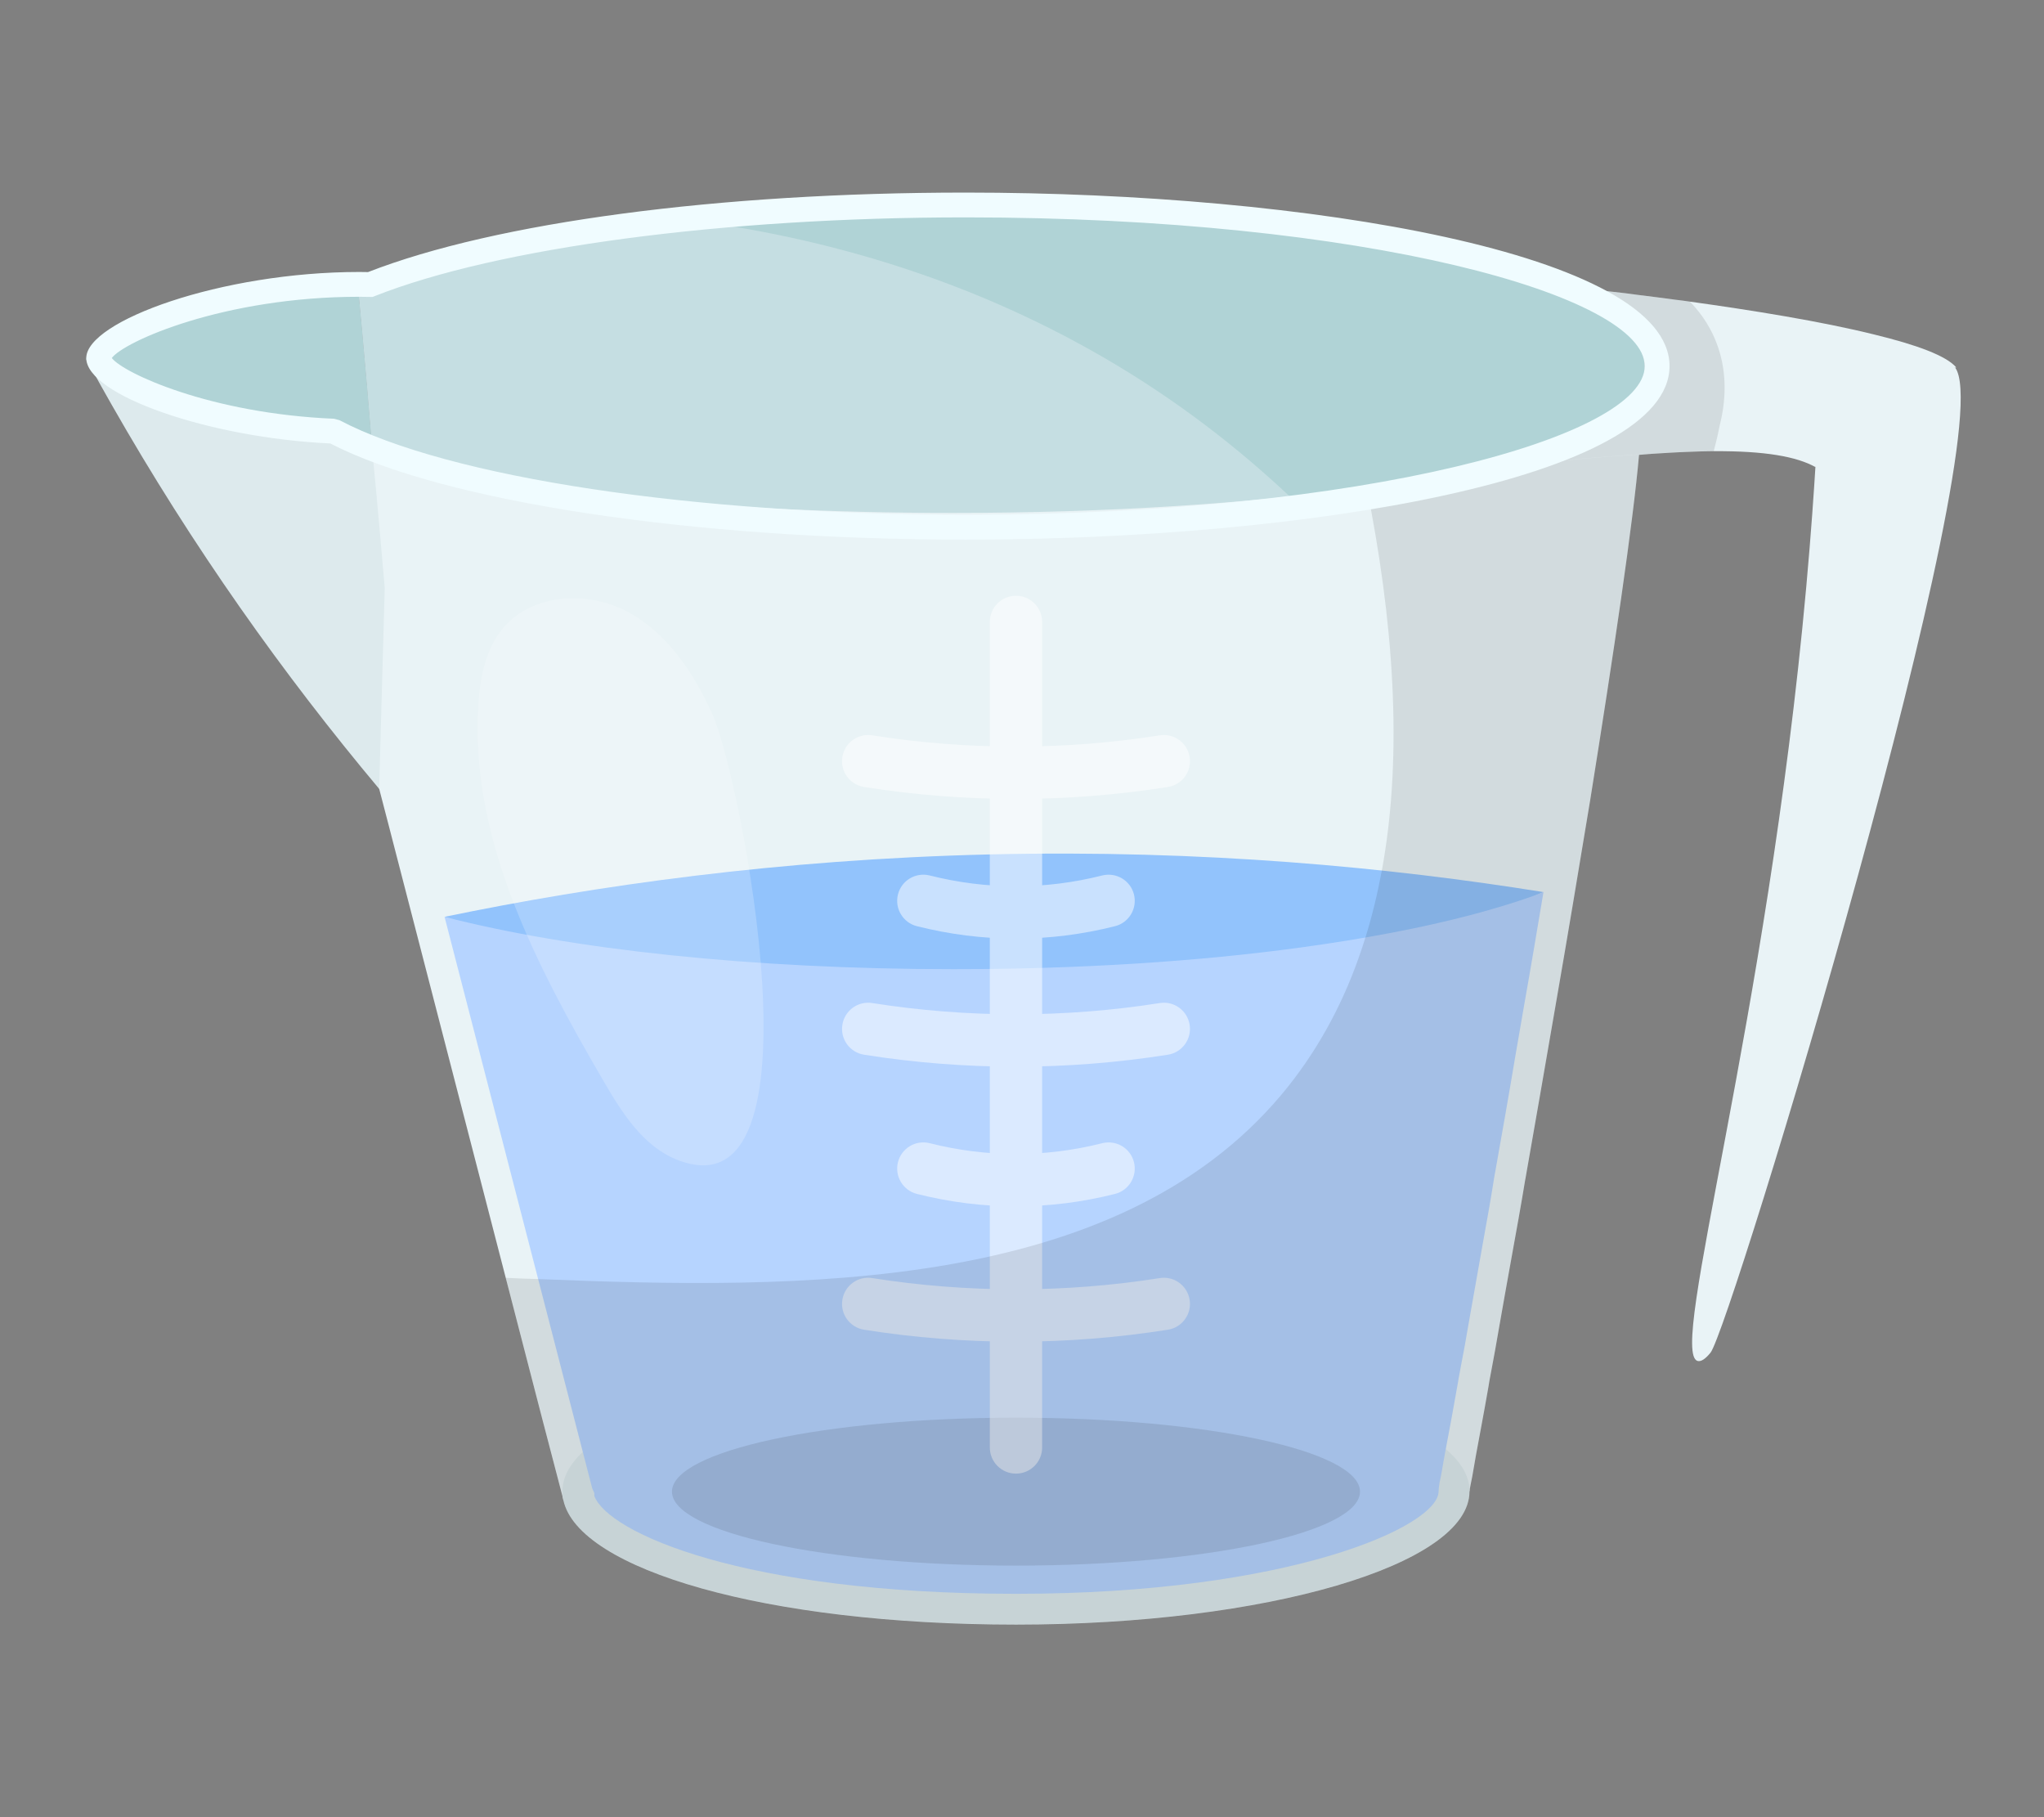
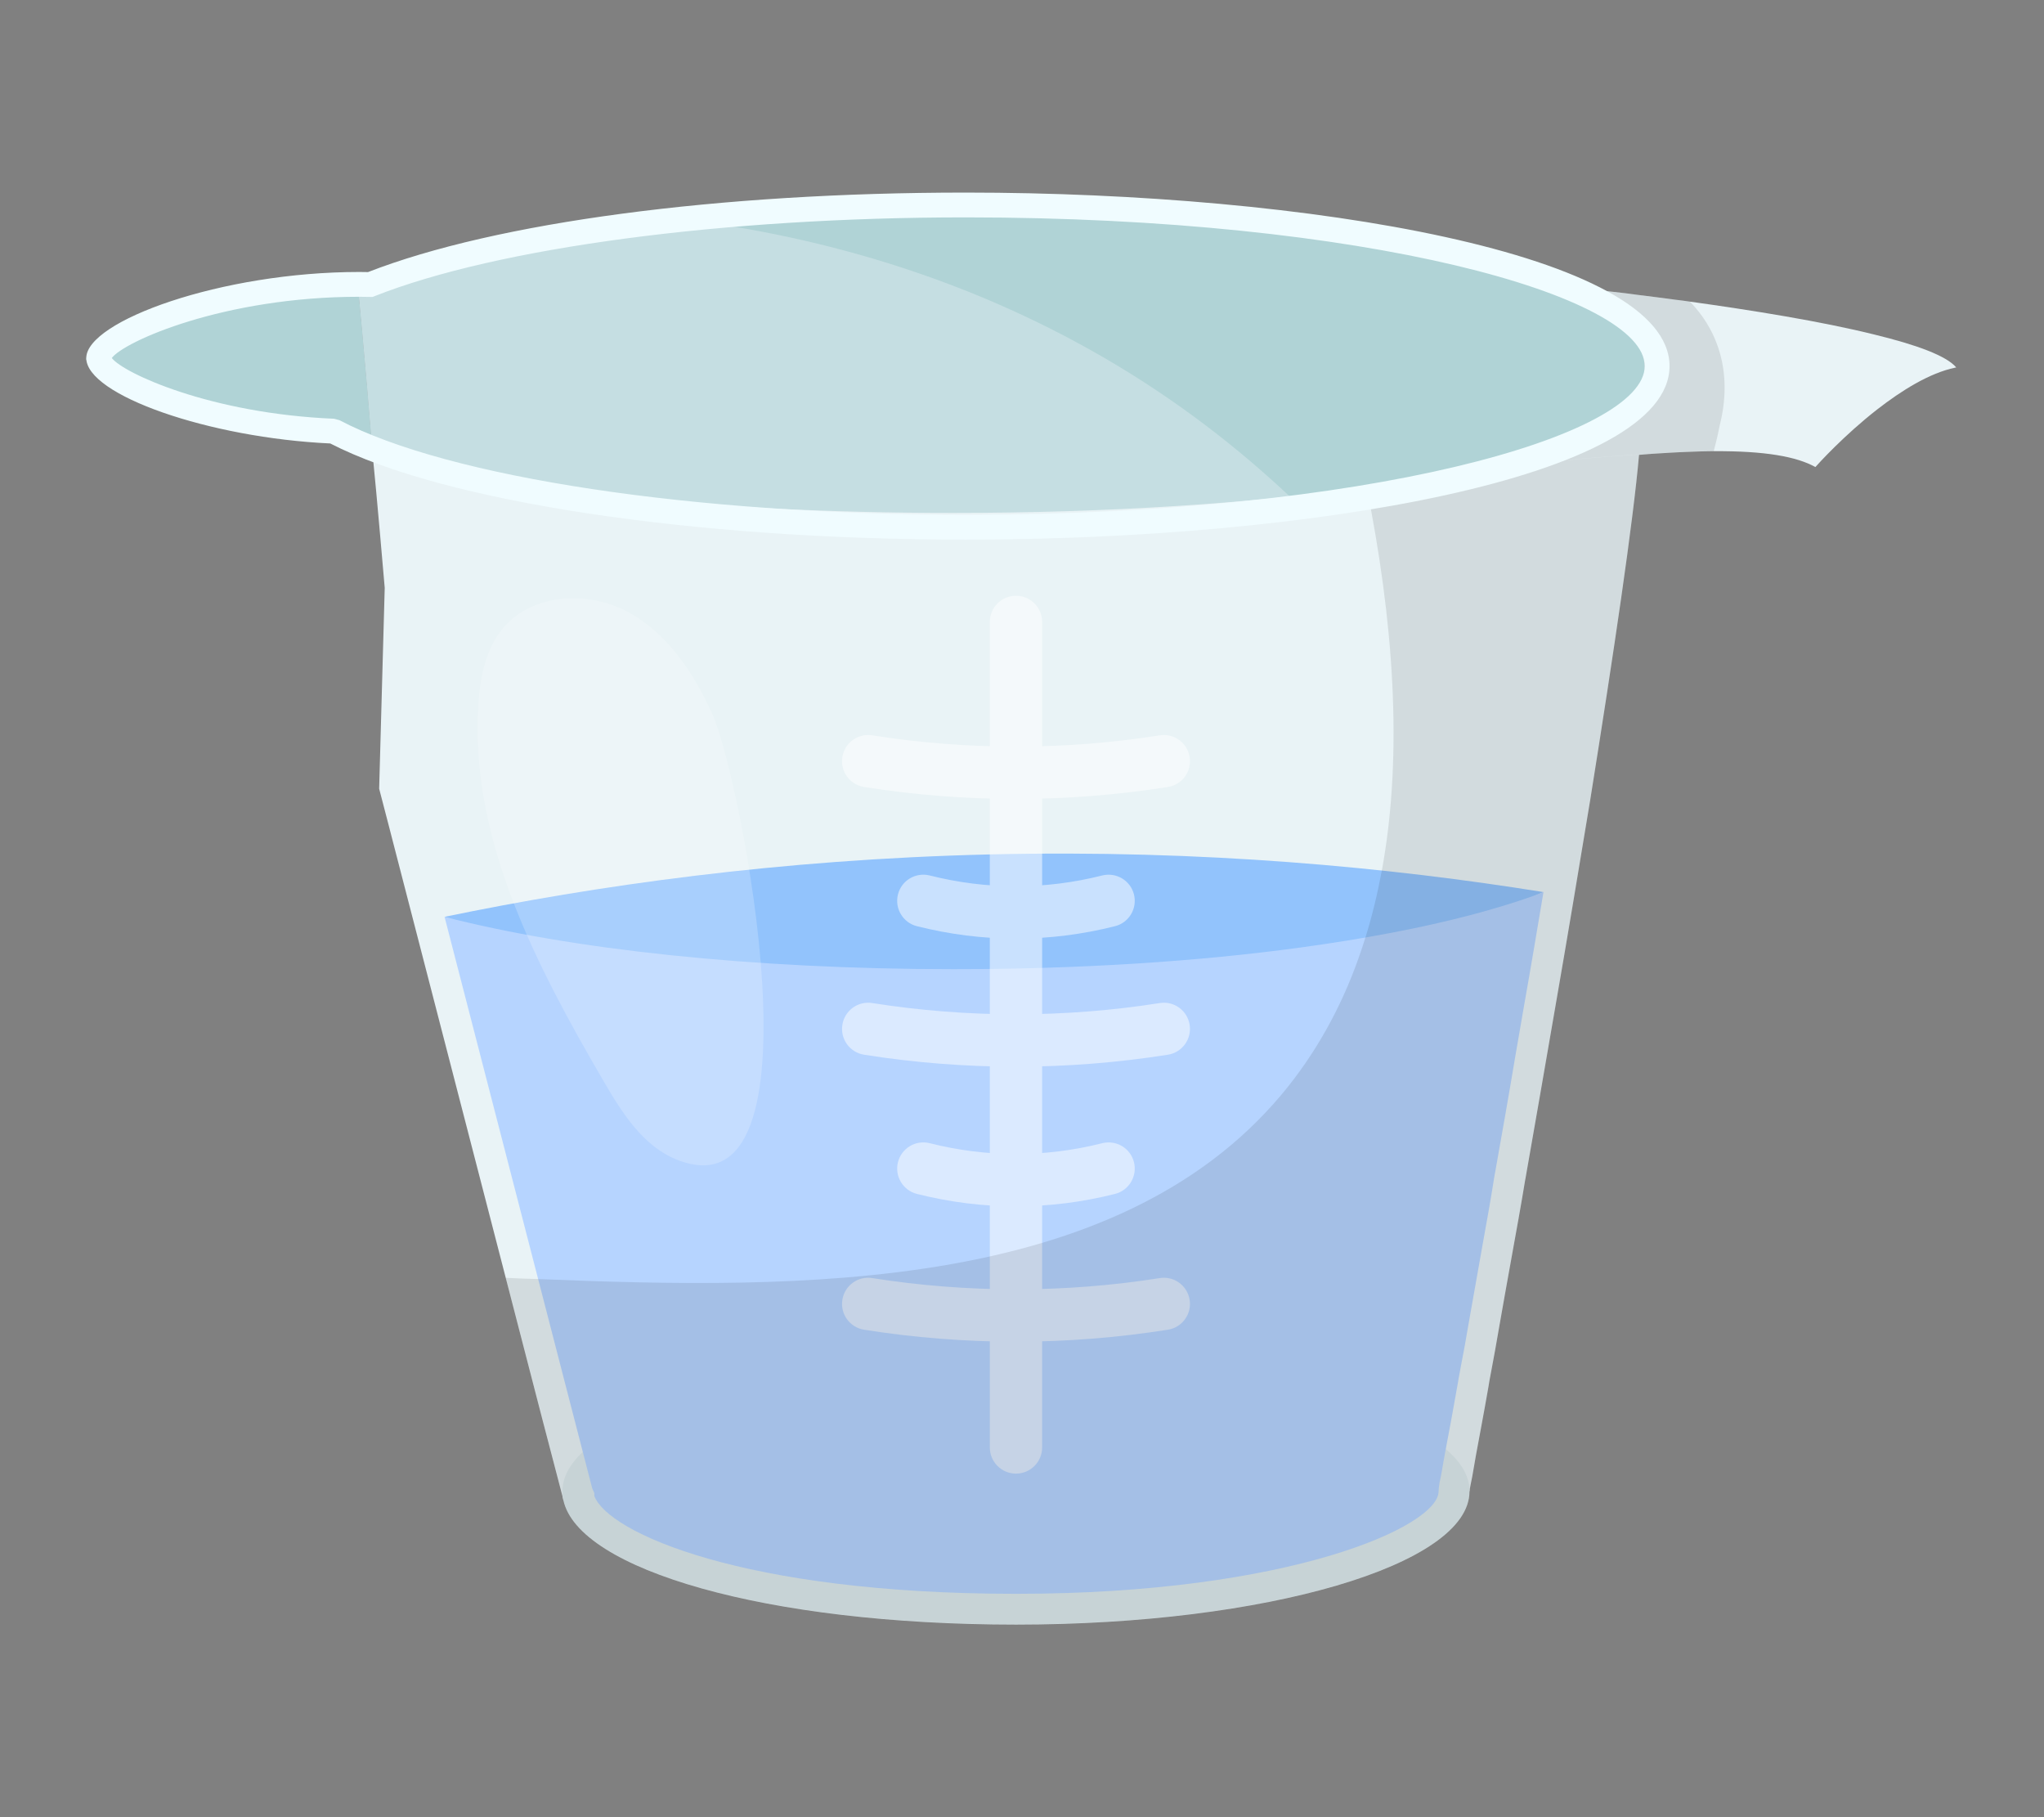
<svg xmlns="http://www.w3.org/2000/svg" id="Layer_2" data-name="Layer 2" viewBox="0 0 540 480">
  <rect x="0" y="0" width="540" height="480" fill="#808080" stroke="none" />
  <defs>
    <style>
      .cls-1 {
        fill: #b6d4ff;
      }

      .cls-1, .cls-2, .cls-3, .cls-4, .cls-5, .cls-6, .cls-7, .cls-8, .cls-9, .cls-10, .cls-11 {
        stroke-width: 0px;
      }

      .cls-12 {
        opacity: .5;
      }

      .cls-2 {
        fill: #b0d3d6;
      }

      .cls-3 {
        fill: #c5dee2;
      }

      .cls-4 {
        fill: #92c3fc;
      }

      .cls-5 {
        fill: none;
      }

      .cls-6, .cls-10 {
        fill: #fff;
      }

      .cls-7 {
        fill: #ddeaed;
      }

      .cls-8 {
        fill: #f0fcff;
      }

      .cls-9 {
        fill: #e9f3f6;
      }

      .cls-10 {
        opacity: .2;
      }

      .cls-11 {
        opacity: .1;
      }
    </style>
  </defs>
  <g id="Layer_2-2" data-name="Layer 2">
    <g>
      <g>
-         <path class="cls-9" d="m516.51,97.07c12.64,16.79-59.35,253.71-64.61,260.23-1.4,1.72-2.52,2.41-3.39,2.19-7.93-2.04,18.22-89.12,28.68-204.44,1.33-14.65,2.09-26.28,2.42-31.67.4-2.29,2.52-12.96,12.58-20.4,10.64-7.88,22.22-6.24,24.32-5.9Z" />
-         <path class="cls-7" d="m98.5,120.16c2.99,7.56,5.84,16.88,7.45,27.73,3.88,26.16-1.44,47.85-5.74,60.53-25.29-30.17-49.3-63.92-70.79-101.65-1.76-3.08-3.48-6.17-5.17-9.24,8,3.25,16.95,6.44,26.81,9.28,12.23,3.53,23.61,5.88,33.81,7.44,4.55,1.97,9.1,3.94,13.64,5.91Z" />
        <path class="cls-2" d="m91.67,75.49c.92,0,1.9.06,2.89.06,0,0,1.77,17.65,3.93,44.61-5.18-1.9-9.78-3.87-13.64-5.91-30.17-1.25-54.64-10.56-60.61-16.73-.92-1.64-1.44-2.56-1.44-2.56,0-6.03,30.83-19.48,68.88-19.48Z" />
-         <path class="cls-3" d="m434.5,97.06c0,10.04-14.97,19.35-40.08,26.58-1.98.6-4.05,1.15-6.17,1.7-12.81,3.36-27.87,6.27-44.64,8.52-26.95,3.69-58.32,5.76-91.77,5.76-64.4,0-120.88-7.74-153.36-19.49-2.16-26.95-3.92-44.59-3.92-44.59,19.72-7.83,49.8-14.05,85.87-17.64,21.93-2.21,46.02-3.41,71.41-3.41,66.38,0,124.48,8.29,156.49,20.59,16.58,6.45,26.17,13.96,26.17,21.97Z" />
+         <path class="cls-3" d="m434.5,97.06c0,10.04-14.97,19.35-40.08,26.58-1.98.6-4.05,1.15-6.17,1.7-12.81,3.36-27.87,6.27-44.64,8.52-26.95,3.69-58.32,5.76-91.77,5.76-64.4,0-120.88-7.74-153.36-19.49-2.16-26.95-3.92-44.59-3.92-44.59,19.72-7.83,49.8-14.05,85.87-17.64,21.93-2.21,46.02-3.41,71.41-3.41,66.38,0,124.48,8.29,156.49,20.59,16.58,6.45,26.17,13.96,26.17,21.97" />
        <path class="cls-3" d="m434.5,97.06c0,10.04-14.97,19.35-40.08,26.58-1.98.6-4.05,1.15-6.17,1.7-12.81,3.36-27.87,6.27-44.64,8.52-26.95,3.69-58.32,5.76-91.77,5.76-64.4,0-120.88-7.74-153.36-19.49-2.16-26.95-3.92-44.59-3.92-44.59,19.72-7.83,49.8-14.05,85.87-17.64,21.93-2.21,46.02-3.41,71.41-3.41,66.38,0,124.48,8.29,156.49,20.59,16.58,6.45,26.17,13.96,26.17,21.97Z" />
        <path class="cls-9" d="m516.83,97.06c-.09,0-.18.05-.28.05-6.86,1.43-14.23,6.08-20.64,11.06-8.8,6.86-15.62,14.42-16.31,15.2-4.93-2.76-13.31-4.28-26.86-4.19-2.12,0-4.33.09-6.73.18-1.57.05-3.18.14-4.88.23-.78.05-1.52.09-2.3.14-.74.05-1.52.09-2.3.14-1.15.09-2.3.18-3.5.28-12.12.92-26.86,2.72-44.78,5.25v-.05c2.12-.55,4.19-1.11,6.17-1.7,25.11-7.23,40.08-16.54,40.08-26.58,0-8.02-9.58-15.52-26.17-21.97,0,0,.14,0,.46.05.28.05.64.05,1.2.14.74.05,1.75.18,2.99.28.55.09,1.2.14,1.84.23h.09c.69.05,1.38.14,2.17.23,1.06.14,2.21.28,3.41.37.92.14,1.84.23,2.86.37,1.93.18,3.96.46,6.13.69,1.11.14,2.26.28,3.46.46,3.04.37,6.26.78,9.63,1.24,1.29.14,2.58.32,3.87.51,16.26,2.26,34.74,5.21,48.79,8.71,10.83,2.63,19.03,5.57,21.61,8.71Z" />
        <path class="cls-11" d="m454.36,112.17c-.46,2.44-1.01,4.75-1.61,7v.05c-2.12,0-4.38.05-6.73.14-1.57.09-3.22.14-4.88.23-.78.05-1.52.09-2.3.14-.74.05-1.52.09-2.3.14-1.15.09-2.3.18-3.5.28-12.12.92-26.86,2.72-44.78,5.25v-.05c2.12-.55,4.19-1.11,6.17-1.7,25.11-7.23,40.08-16.54,40.08-26.58,0-8.02-9.58-15.52-26.17-21.97,0,0,.14,0,.46.05.28.05.64.05,1.2.14.74.05,1.75.18,2.99.28.55.09,1.15.14,1.84.23h.09c.69.05,1.38.14,2.17.23,1.06.14,2.21.28,3.41.37.92.14,1.84.23,2.86.37,1.93.18,3.96.46,6.13.69,1.11.14,2.26.28,3.46.46,3.04.37,6.26.78,9.63,1.24,1.29.14,2.58.32,3.87.51,7.97,8.2,11.15,19.53,7.92,32.52Z" />
        <path class="cls-2" d="m434.5,97.06c0,10.04-14.97,19.35-40.08,26.58-1.98.6-4.05,1.15-6.17,1.7-12.81,3.36-27.87,6.27-44.64,8.52-.88-.88-1.8-1.7-2.72-2.58-13.77-12.95-29.9-25.57-49.16-36.76-37.45-21.74-76.11-32.2-111.3-36.62,21.93-2.21,46.02-3.41,71.41-3.41,66.38,0,124.48,8.29,156.49,20.59,16.58,6.45,26.17,13.96,26.17,21.97Z" />
        <path class="cls-9" d="m433.02,120.08c-1.55,17.82-6.7,52.49-12.92,91.32-2.94,17.82-6.05,36.46-9.24,54.78-2.7,15.53-5.31,30.82-7.85,45.13,0,.08-.08.24-.08.41-1.14,6.95-2.37,13.65-3.52,20.03-1.23,6.62-2.29,12.92-3.35,18.8-.74,4.33-1.47,8.42-2.21,12.26-.25,1.31-.49,2.53-.65,3.68-.65,3.68-1.23,6.95-1.8,9.97-1.14,5.97-1.96,10.63-2.45,13.57-.24.98-.33,1.8-.49,2.45-.08.33-.08.57-.16.74-.08.41-.08.65-.08.65l-8.18.08-20.77.16-181.26,1.8h-.08l-20.44.25-8.67.08c0-.16-.08-.33-.08-.49l-5.56-21.26-9.57-36.96-29.68-114.71-1.14-4.42-2.62-10.06,1.47-53.06s-2.13-24.85-3.19-35.24c32.54,9.32,88.95,15.45,153.38,15.45,40.96,0,78.82-2.53,109.23-6.79,5.07-.65,9.97-1.39,14.63-2.21,4.41-.74,8.58-1.47,12.51-2.29,17.91-2.04,32.7-3.43,44.8-4.17Z" />
        <path class="cls-4" d="m407.77,235.64c-40.44-6.5-89.91-11.27-146.27-9.95-55.66,1.31-104.3,8.25-144.06,16.49,29.55,11.46,80.02,26.78,144.06,25.64,65.89-1.18,116.98-19.27,146.27-32.18Z" />
        <path class="cls-7" d="m388.22,393.89v.08c0,19.38-53.63,35.16-119.78,35.16s-115.61-14.55-119.61-32.87c0-.16-.08-.33-.08-.49-.16-.57-.16-1.14-.16-1.8,0-3.68,1.88-7.19,5.4-10.47,5.89-5.56,16.43-10.55,30.25-14.55,11.04-3.27,24.28-5.81,38.92-7.6,11.94-1.39,24.77-2.29,38.35-2.45,2.29-.08,4.58-.08,6.95-.08s4.58,0,6.87.08c49.79.74,91.32,10.46,106.61,23.87,4.09,3.43,6.3,7.19,6.3,11.12Z" />
        <path class="cls-1" d="m407.77,235.64c-1.64,9.73-3.27,19.54-4.99,29.19l-2.53,14.63c-1.72,10.38-3.52,20.44-5.23,30.09l-.16.82-.08.49c-.9,5.72-1.88,11.28-2.86,16.6l-3.84,21.67c-.74,4.41-1.47,8.42-2.21,12.18l-.16.9c-.24,1.14-.41,2.21-.57,3.19,0,0-1.31,7.28-1.72,9.57-1.14,6.05-2.04,10.79-2.53,13.82,0,.08-.16.74-.25,1.31l-.33,1.55c-.16.98-.25,1.8-.25,2.29,0,9.24-39.41,27.06-111.6,27.06s-107.84-16.19-111.44-25.84v-.74l-.57-1.31-39-150.93c33.28,8.58,81.11,13.82,134.41,13.82,33.44,0,64.83-2.04,91.73-5.72,16.76-2.29,31.89-5.15,44.64-8.5,2.13-.57,4.25-1.14,6.21-1.72,4.82-1.39,9.32-2.86,13.33-4.41Z" />
-         <path class="cls-11" d="m359.3,394.01c0-10.79-40.69-19.54-90.89-19.54s-90.89,8.75-90.89,19.54,40.69,19.54,90.89,19.54,90.89-8.75,90.89-19.54Z" />
        <path class="cls-10" d="m188.24,188.77c-4.89-10.93-11.91-21.54-22.48-27.18-10.57-5.64-25.24-4.82-32.9,4.39-4.58,5.52-6.02,12.98-6.48,20.13-2.28,35.4,15.2,68.79,33.06,99.44,4.86,8.34,10.4,17.19,19.37,20.77,40.21,16.04,16.8-101.08,9.43-117.55Z" />
        <g class="cls-12">
          <path class="cls-6" d="m268.41,389.25c-3.82,0-6.91-3.09-6.91-6.91v-218.06c0-3.82,3.09-6.91,6.91-6.91s6.91,3.09,6.91,6.91v218.06c0,3.82-3.09,6.91-6.91,6.91Z" />
          <path class="cls-6" d="m268.41,354.4c-13.4,0-26.9-1.06-40.13-3.16-3.77-.6-6.34-4.13-5.74-7.9.59-3.77,4.13-6.35,7.9-5.74,25.05,3.96,50.9,3.96,75.95,0,3.76-.61,7.31,1.97,7.9,5.74.6,3.77-1.98,7.31-5.75,7.9-13.24,2.09-26.74,3.16-40.14,3.16Z" />
          <path class="cls-6" d="m268.41,281.76c-13.4,0-26.9-1.06-40.13-3.16-3.77-.6-6.34-4.13-5.74-7.9.59-3.77,4.13-6.35,7.9-5.75,25.05,3.96,50.9,3.96,75.95,0,3.76-.61,7.31,1.97,7.9,5.75.6,3.77-1.98,7.31-5.75,7.9-13.24,2.09-26.74,3.16-40.14,3.16Z" />
          <path class="cls-6" d="m268.41,211.04c-13.4,0-26.9-1.06-40.13-3.16-3.77-.6-6.34-4.13-5.74-7.9.59-3.77,4.13-6.35,7.9-5.74,25.05,3.96,50.9,3.96,75.95,0,3.76-.61,7.31,1.97,7.9,5.74.6,3.77-1.98,7.31-5.75,7.9-13.24,2.09-26.74,3.16-40.14,3.16Z" />
          <path class="cls-6" d="m268.41,318.65c-8.74,0-17.54-1.1-26.17-3.28-3.7-.93-5.94-4.69-5.01-8.39.94-3.7,4.67-5.94,8.39-5.01,15.04,3.8,30.53,3.8,45.57,0,3.72-.92,7.46,1.31,8.39,5.01.93,3.7-1.31,7.46-5.01,8.39-8.63,2.18-17.43,3.28-26.17,3.28Z" />
          <path class="cls-6" d="m268.41,247.93c-8.74,0-17.54-1.1-26.17-3.28-3.7-.93-5.94-4.69-5.01-8.39.94-3.7,4.67-5.93,8.39-5.01,15.04,3.8,30.53,3.8,45.57,0,3.71-.91,7.46,1.31,8.39,5.01.93,3.7-1.31,7.46-5.01,8.39-8.63,2.18-17.43,3.28-26.17,3.28Z" />
        </g>
        <path class="cls-11" d="m433.02,120.08c-1.55,17.82-6.7,52.49-12.92,91.32-2.94,17.82-6.05,36.46-9.24,54.78-2.7,15.53-5.31,30.82-7.85,45.13,0,.08-.08.24-.08.41-1.14,6.95-2.37,13.65-3.52,20.03-1.23,6.62-2.29,12.92-3.35,18.8-.74,4.33-1.47,8.42-2.21,12.26-.25,1.31-.49,2.53-.65,3.68-.65,3.68-1.23,6.95-1.8,9.97-1.14,5.97-1.96,10.63-2.45,13.57-.24.98-.33,1.8-.49,2.45-.08.33-.08.57-.16.74-.08.41-.08.65-.08.65v.08c0,19.38-53.63,35.16-119.78,35.16s-115.61-14.55-119.61-32.87c0-.16-.08-.33-.08-.49l-5.56-21.26-9.57-36.96c2.78.16,5.72.25,8.58.33,69.66,2.86,152.4,3.43,196.22-48.56,9.07-10.79,15.78-22.97,20.44-36.06.65-1.88,1.31-3.76,1.88-5.64,1.8-5.72,3.19-11.61,4.33-17.66,5.8-31.56,2.86-66.88-4.01-101.22,5.07-.65,9.97-1.39,14.63-2.21,4.41-.74,8.58-1.47,12.51-2.29,17.91-2.04,32.7-3.43,44.8-4.17Z" />
        <path class="cls-8" d="m255.14,142.54c-72.14,0-137.87-9.96-167.89-25.4-32.06-1.49-64.46-12.8-64.46-22.56s35.67-22.74,72.15-22.74l2.29.03c33.73-13.15,92.67-21,157.91-21,90.13,0,185.93,16.06,185.93,45.83s-95.8,45.84-185.93,45.84ZM29.54,94.57c2.97,3.93,25.94,14.67,58.72,16.04l1.4.37c28.83,15.18,93.79,24.99,165.49,24.99,105.71,0,179.37-20.7,179.37-39.28s-73.66-39.27-179.37-39.27c-63.89,0-123.71,7.96-156.12,20.78l-.61.24-3.48-.05c-35.79,0-62.16,11.8-65.41,16.18Z" />
      </g>
      <rect class="cls-5" width="540" height="480" />
    </g>
  </g>
</svg>